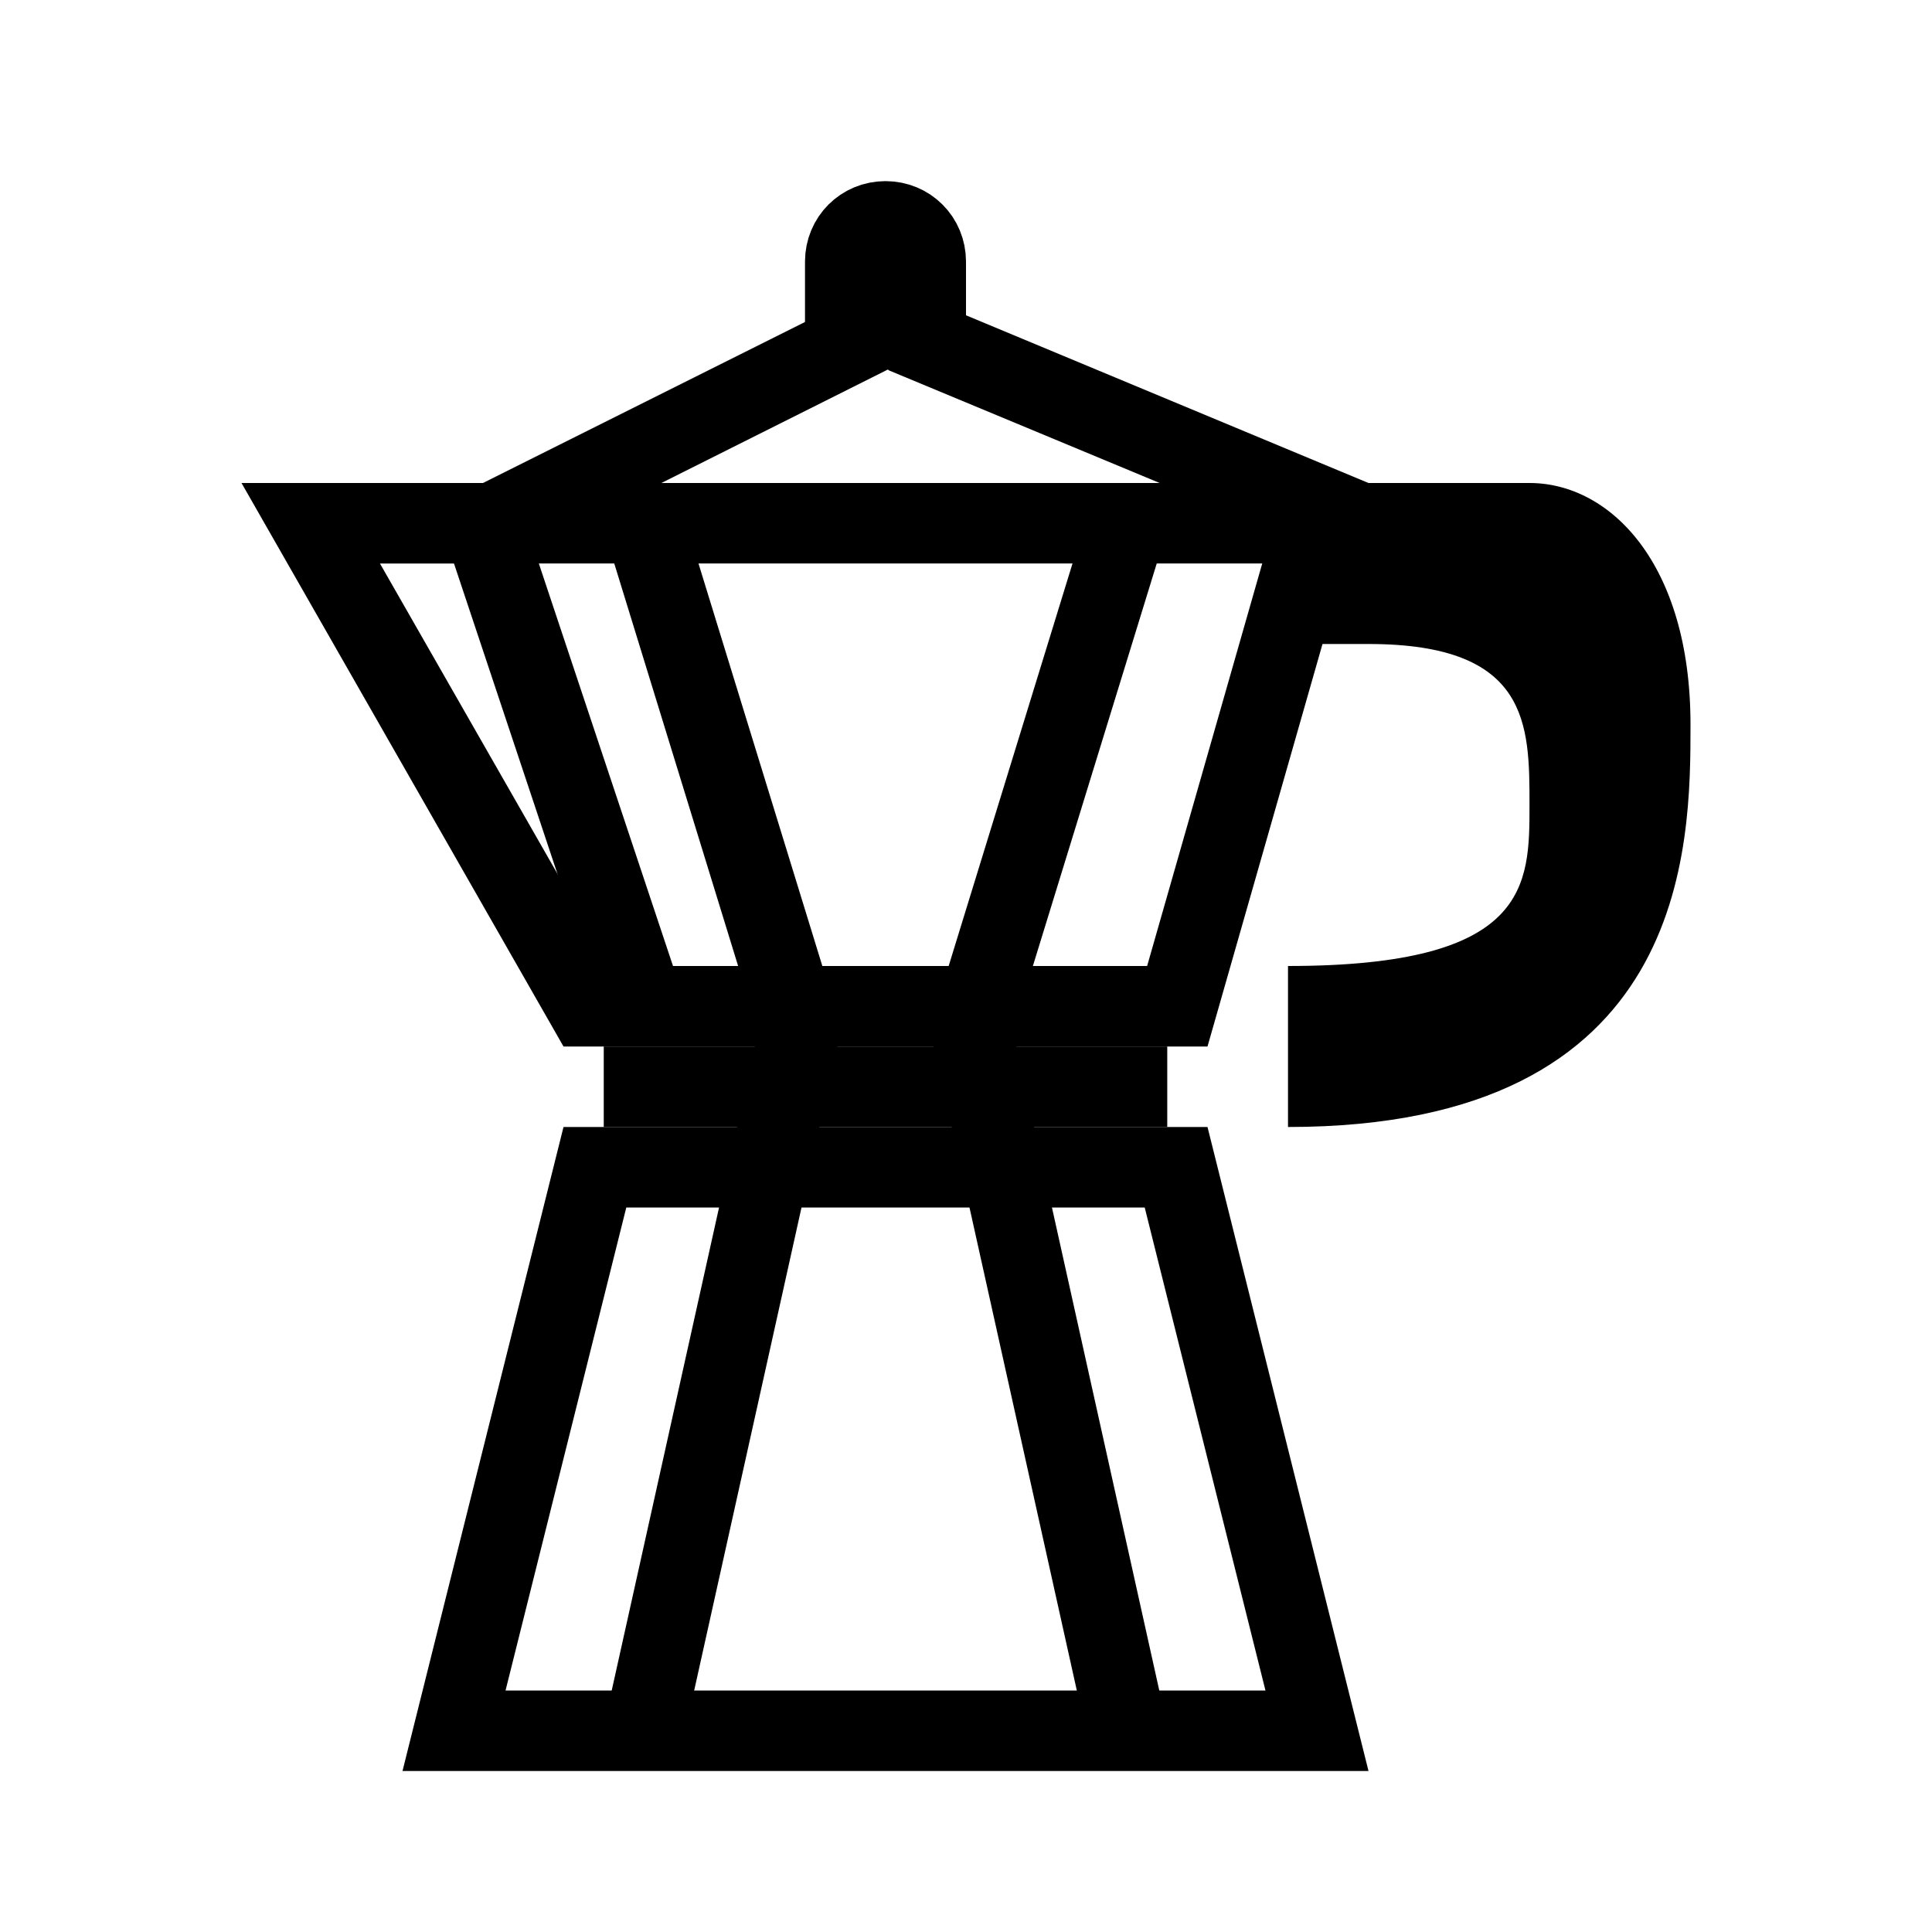
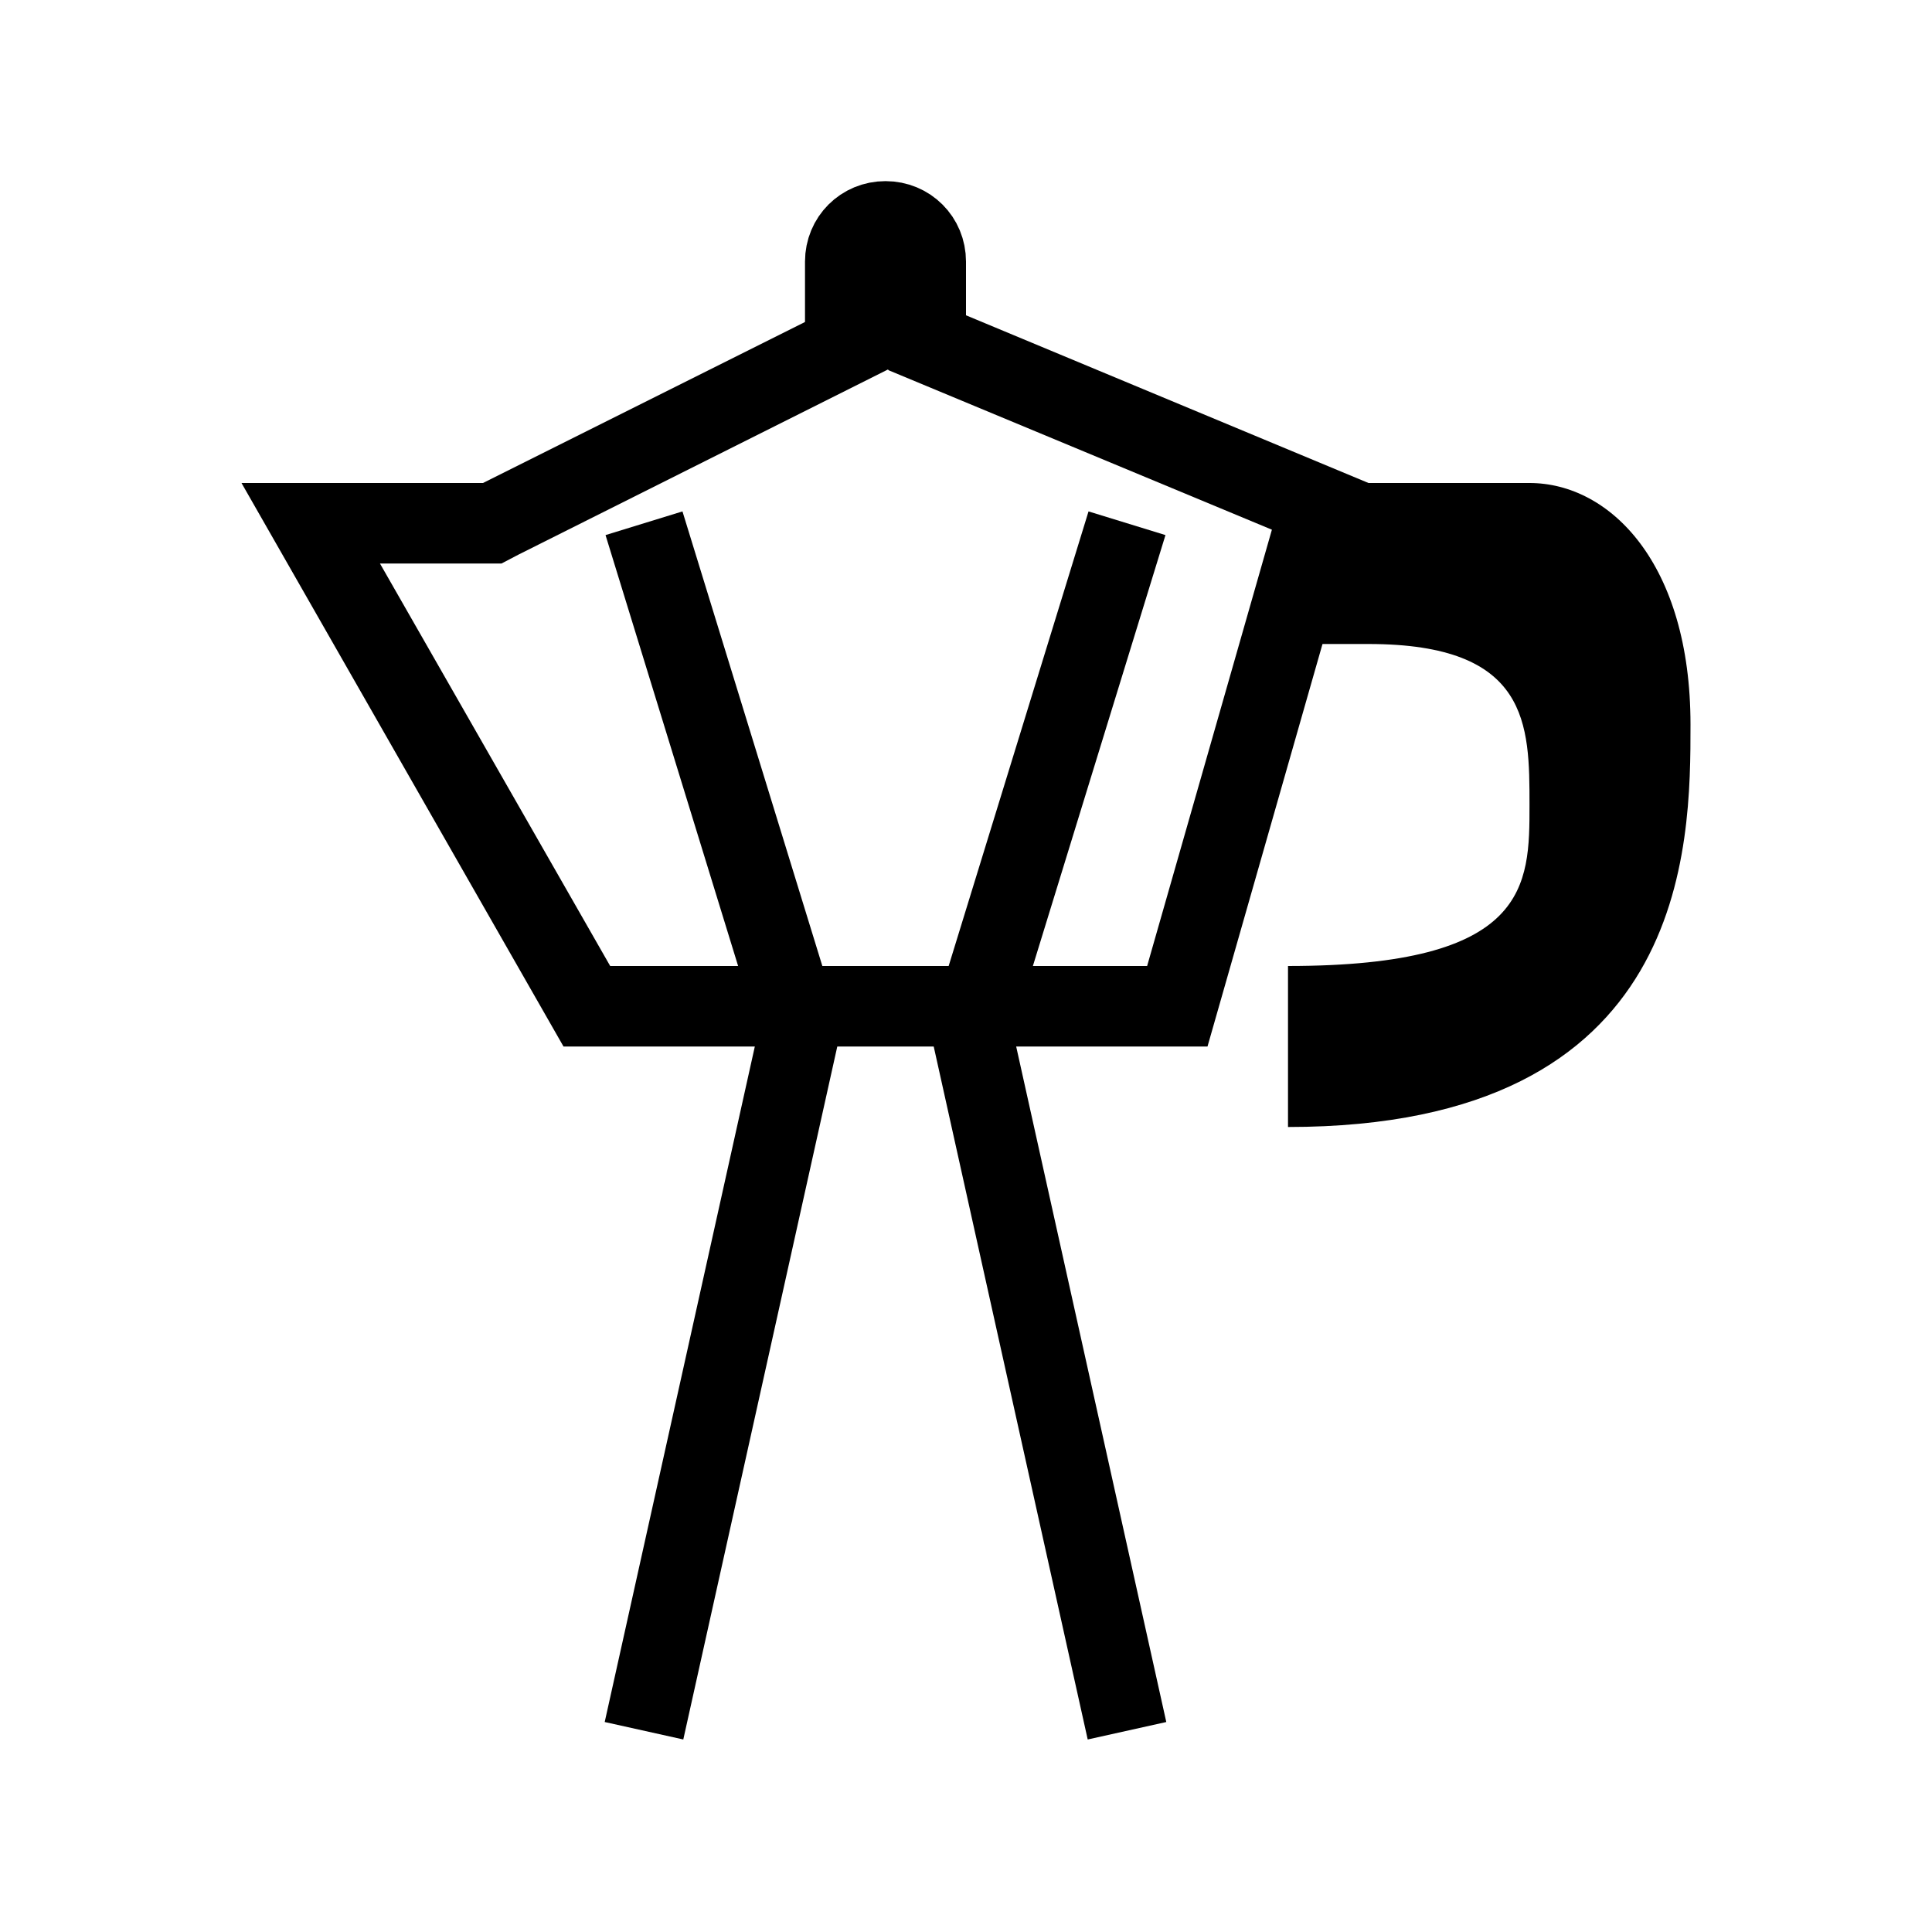
<svg xmlns="http://www.w3.org/2000/svg" id="Layer_13" viewBox="0 0 24 24">
  <defs>
    <style>
      .cls-1 {
        fill: none;
        stroke: #000;
        stroke-miterlimit: 10;
      }
    </style>
  </defs>
-   <path d="M14.22,15l1.5,6H6.28s1.5-6,1.5-6h6.44M15,14h-8l-2,8h12s-2-8-2-8h0Z" />
  <path d="M11.04,4.6l4.76,1.98-1.55,5.42h-6.67l-2.86-5h1.51l.21-.11,4.59-2.3M11,3.5h0,0ZM11,3.5l-5,2.5h-3l4,7h8l2-7-6-2.5h0Z" />
  <g>
    <path d="M16.5,12.49c2.76-.12,3-1.24,3-2.49,0-.54,0-1.15-.33-1.65-.38-.57-1.09-.85-2.17-.85h-.5v-1h2.5c.75,0,1.5.86,1.5,2.5,0,1.51,0,4.28-4,4.49v-1Z" />
    <path d="M19,7c.48,0,1,.7,1,2,0,.16,0,.35,0,.54-.02-.48-.1-1-.41-1.47-.48-.72-1.32-1.07-2.57-1.07h1.99M19,6h-3v2s.5,0,1,0c2,0,2,1,2,2s0,2-3,2v2c5,0,5-3.5,5-5,0-2-1-3-2-3h0Z" />
  </g>
  <line class="cls-1" x1="8" y1="21.5" x2="10" y2="12.5" />
  <line class="cls-1" x1="14" y1="21.5" x2="12" y2="12.5" />
-   <polyline class="cls-1" points="8 12.5 6 6.5 16 6.5" />
  <line class="cls-1" x1="10" y1="13" x2="8" y2="6.5" />
  <line class="cls-1" x1="12" y1="13" x2="14" y2="6.5" />
-   <line class="cls-1" x1="7.5" y1="13.5" x2="14.5" y2="13.5" />
  <path class="cls-1" d="M10.5,4.25v-1c0-.28.22-.5.5-.5s.5.22.5.5v1" />
</svg>